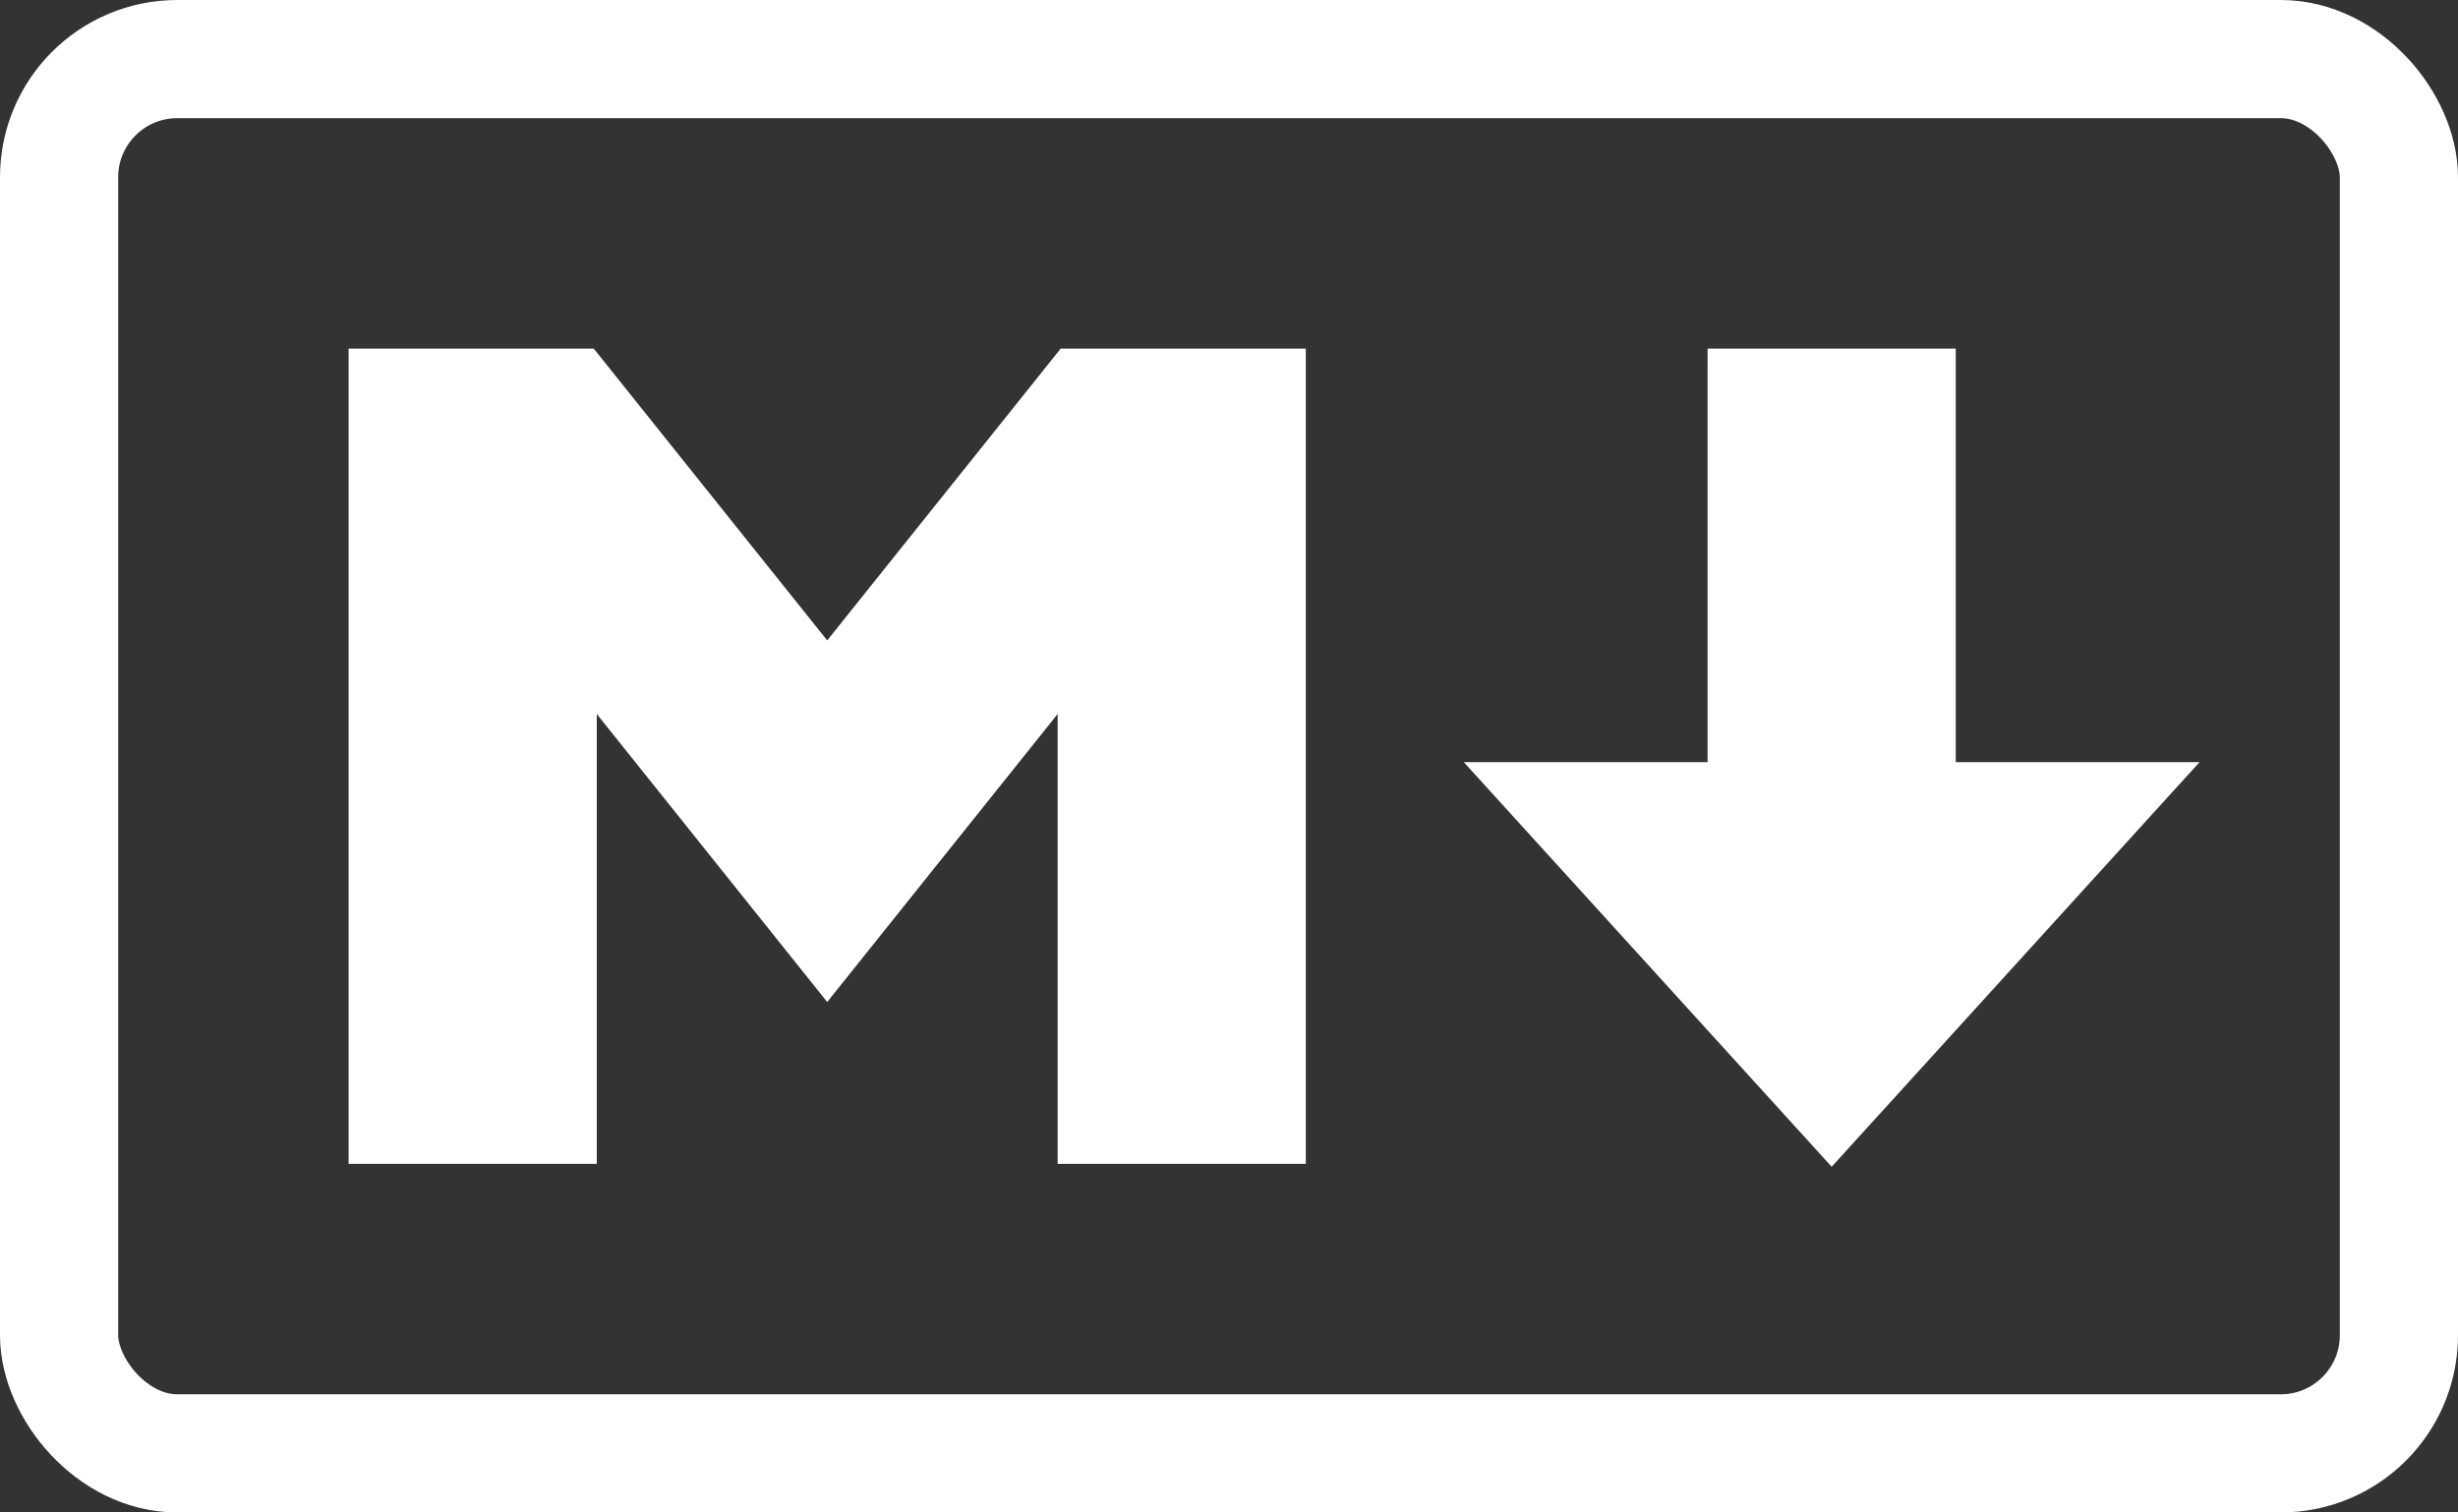
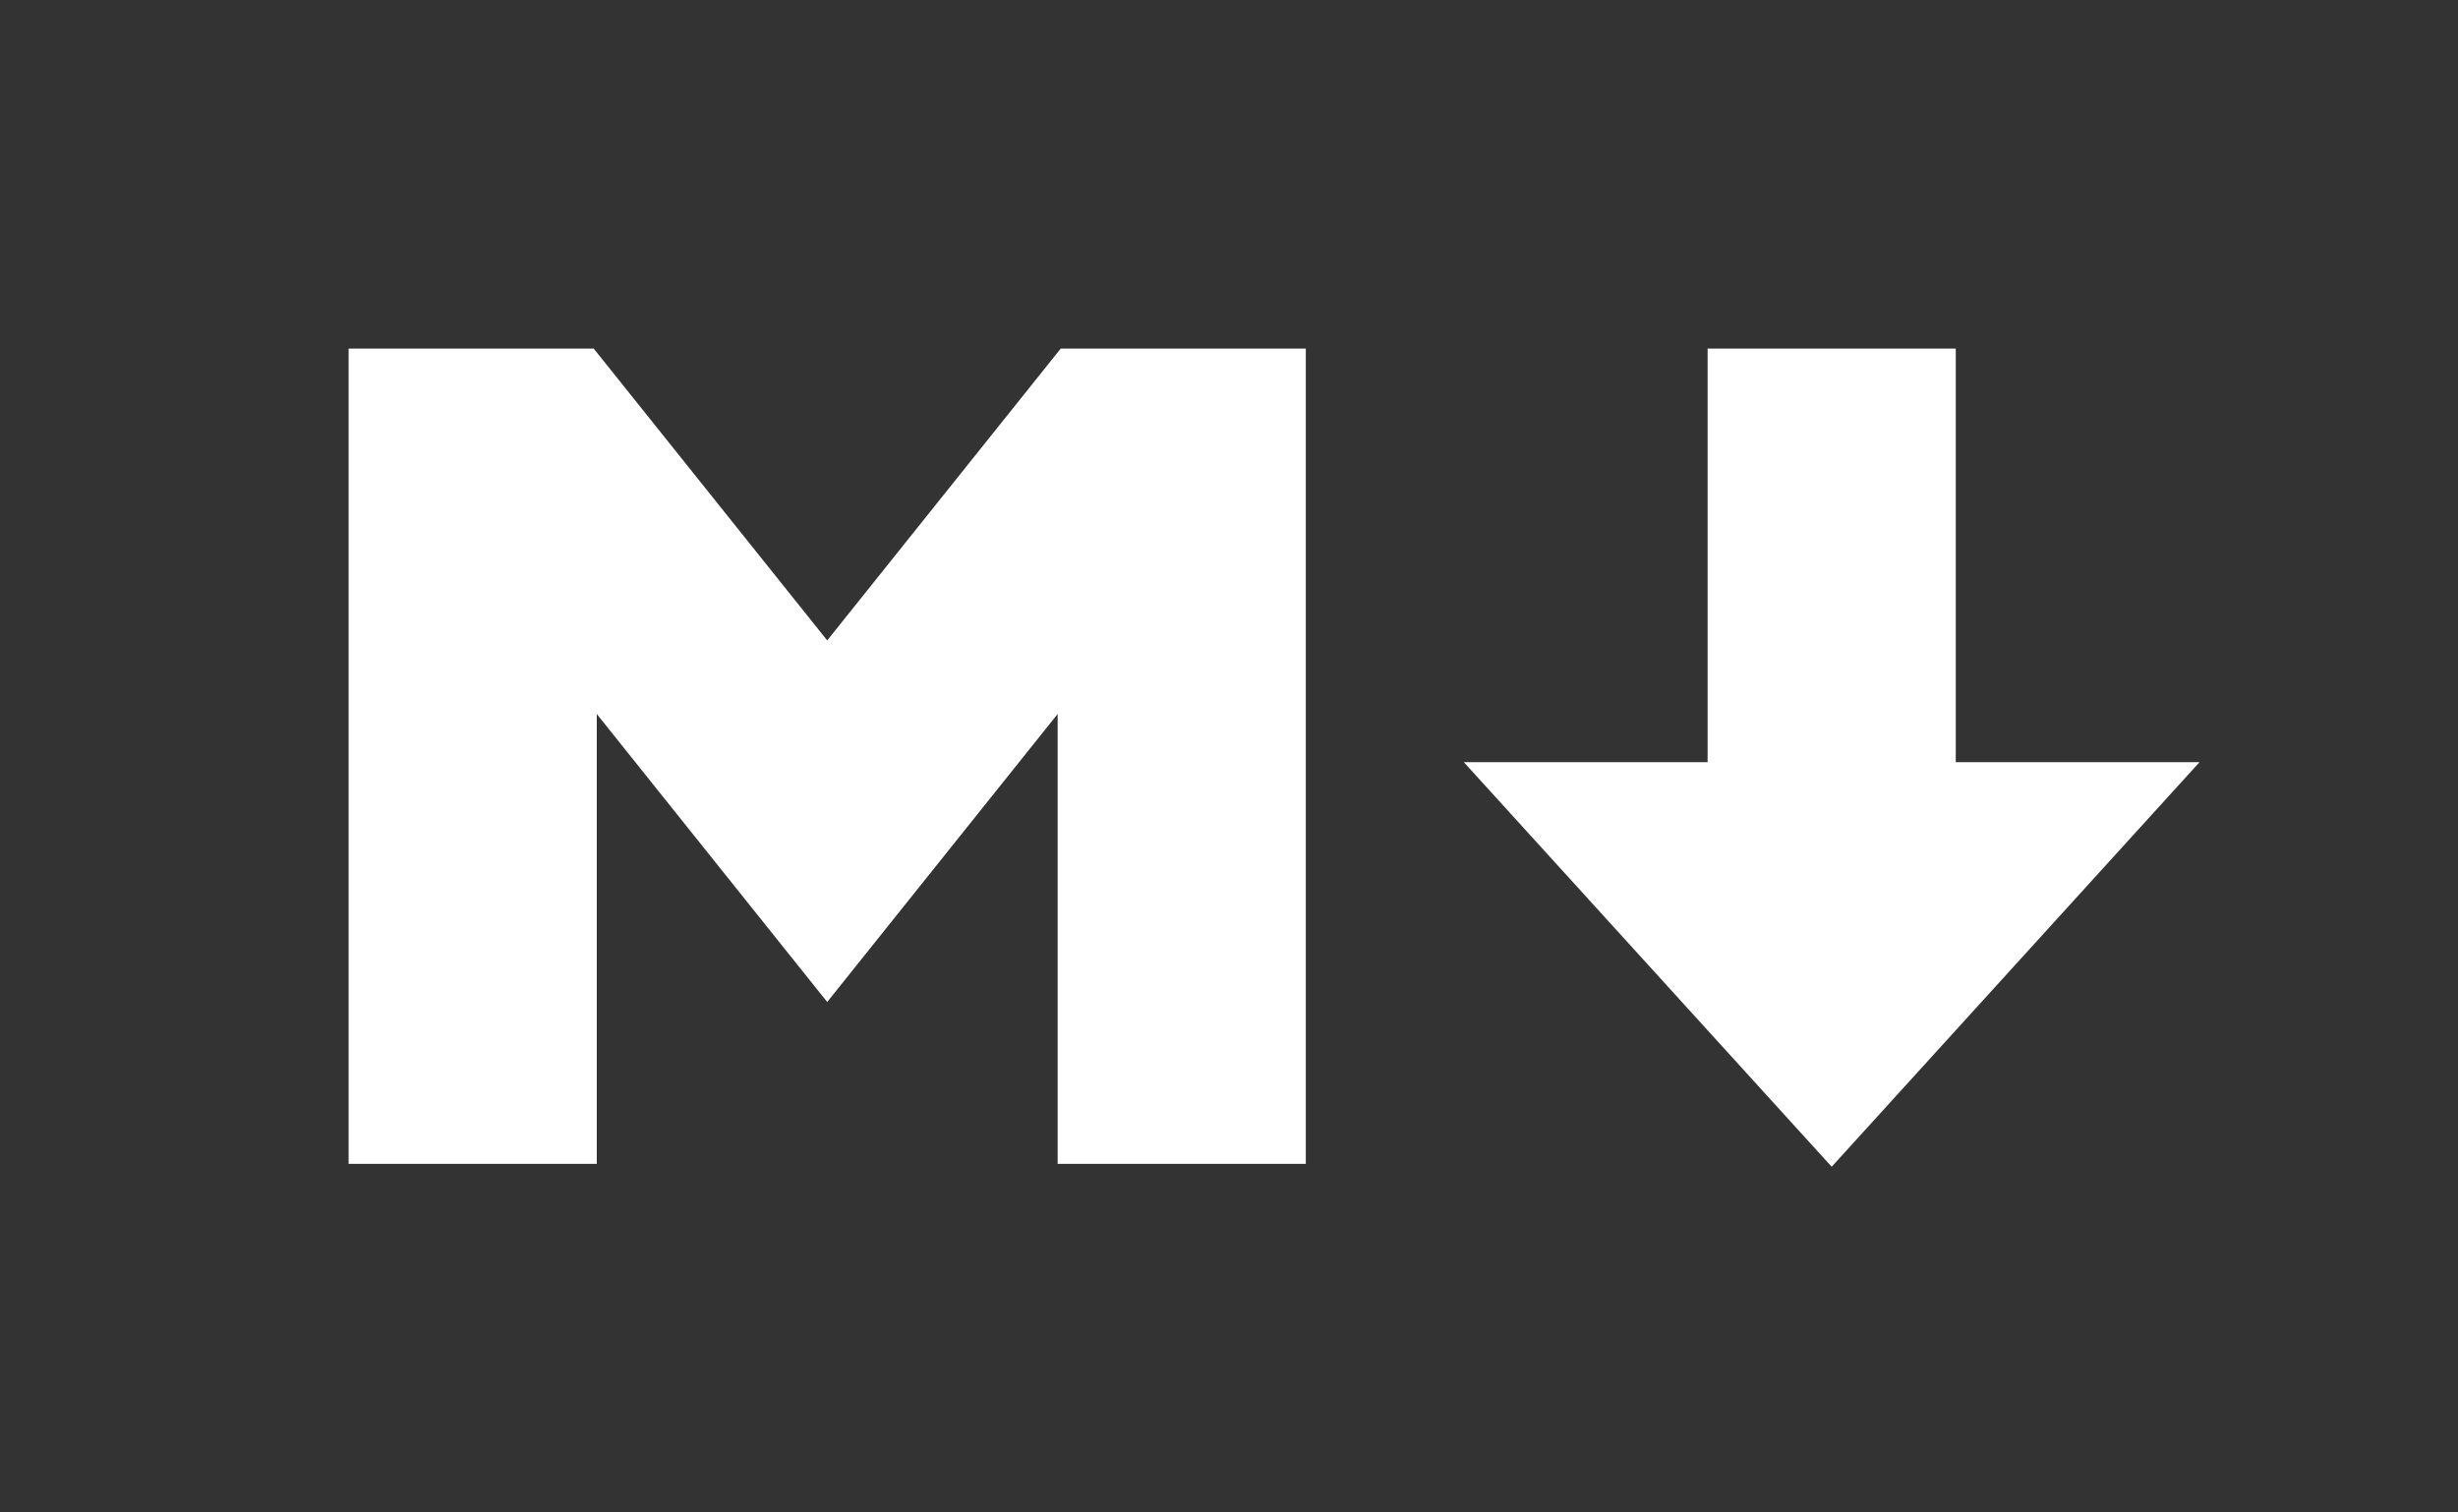
<svg xmlns="http://www.w3.org/2000/svg" width="208" height="128" viewBox="0 0 208 128" fill="#fff" stroke="#fff">
  <rect x="0" y="0" width="208" height="128" fill="#333333" stroke="none" />
-   <rect width="198" height="118" x="5" y="5" ry="10" stroke="#fff" stroke-width="10" fill="none" />
  <path d="M30 98V30h20l20 25 20-25h20v68H90V59L70 84 50 59v39zm125 0l-30-33h20V30h20v35h20z" />
</svg>